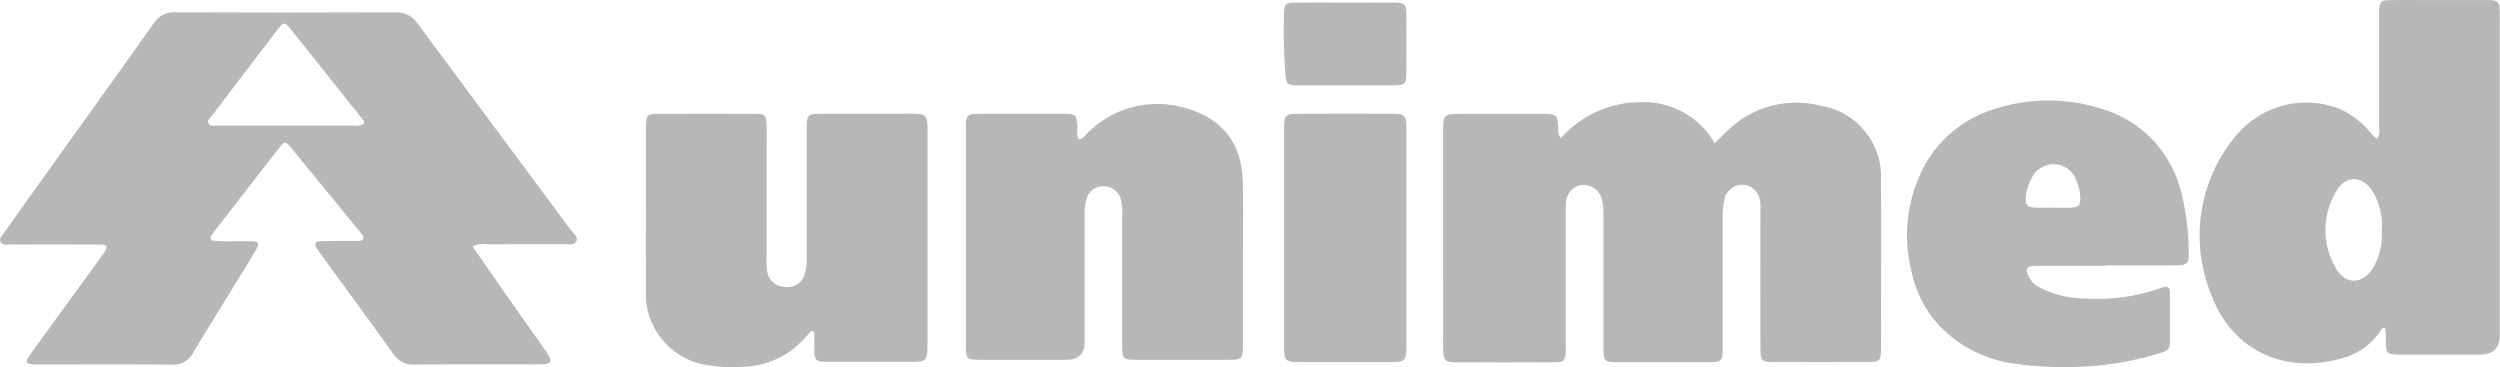
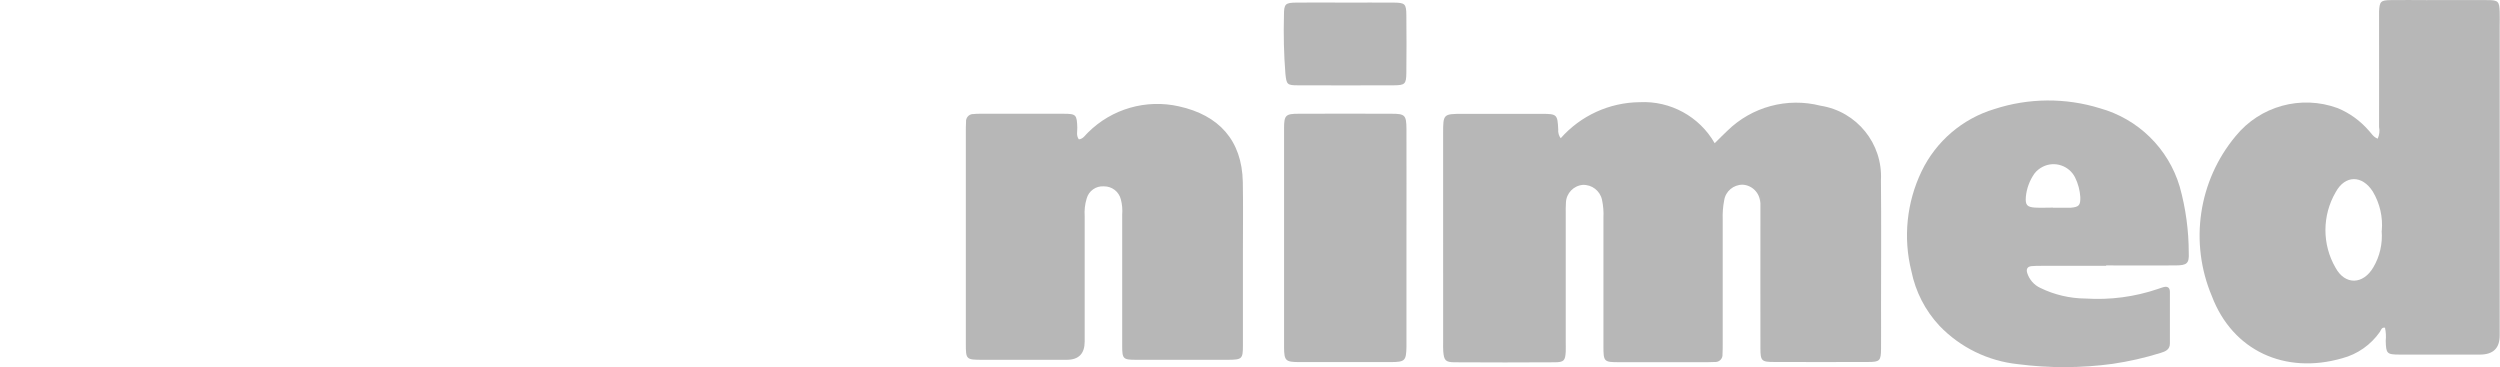
<svg xmlns="http://www.w3.org/2000/svg" version="1.1" viewBox="0 0 2400 352.7">
  <defs>
    <style>
      .cls-1 {
        fill: none;
      }

      .cls-2 {
        fill: #b7b7b7;
      }

      .cls-3 {
        clip-path: url(#clippath);
      }
    </style>
    <clipPath id="clippath">
      <rect class="cls-1" x="0" y="0" width="2400" height="352.6" />
    </clipPath>
  </defs>
  <g>
    <g id="Camada_1">
      <g class="cls-3">
        <g id="Grupo_4">
-           <path id="Caminho_51" class="cls-2" d="M453.4,236.2c10.8,15.5,21,30.4,31.4,45.2,12.6,18,25.3,35.9,37.9,53.8,1.6,2.2,3.1,4.4,4.4,6.8,2.6,5,1.6,6.8-4.2,7.6-2.3.2-4.6.3-7,.2-39.3,0-78.6-.2-117.8.2-8.1.7-15.9-3.1-20.4-10-23-32.3-46.5-64.2-69.9-96.3-.9-1.2-1.9-2.5-2.7-3.8-4-6.3-3.3-8.2,4-8.4,11.2-.3,22.3-.2,33.5-.2,1.9,0,3.8-.3,5.4-.5,2.2-3.5-.2-5.5-1.8-7.4-22.1-27.1-44.3-54.3-66.5-81.3-5.5-6.7-6.4-6.8-11.2-.7-21.6,27.6-43.1,55.2-64.5,83-1.7,1.7-2.2,4.2-1.3,6.4,7.3.9,14.7,1.1,22,.7,5.4.2,10.8-.1,16.2.1,7.5.3,8.5,1.8,4.9,8.1-4.2,7.4-8.7,14.6-13.1,21.8-15.7,25.6-31.7,51-47.1,76.8-3.7,7.7-11.7,12.4-20.2,11.8-42.7-.5-85.5-.2-128.2-.2s-3.1,0-4.6,0c-7.9-.6-8.9-2.3-4-9,17.8-24.7,35.7-49.3,53.6-73.9,5.9-8.1,11.9-16.1,17.6-24.3,4.3-6.2,3.6-7.9-4-7.9-20-.2-40,0-60.1-.1-8.5,0-16.9.1-25.4,0-3.3,0-7.7,1.3-9.6-2.1-2.2-4,1.8-7.1,3.9-10,8.3-12,16.9-23.9,25.4-35.8,39.2-54.8,78.6-109.4,117.6-164.4,4.5-7.2,12.6-11.3,21.1-10.6,70.1.3,140.2.3,210.3,0,8.8-.6,17.3,3.6,22.1,11,48.9,66.3,98.2,132.3,147.3,198.5,2.3,3.2,7.3,6.2,4.6,10.8-2.1,3.8-7,2.3-10.7,2.3-25,.1-50.1,0-75.1.1-4.7-.8-9.6,0-13.8,2.2M349.7,118.5c-.3-1.3-.2-2.2-.7-2.8-23.7-29.8-47.4-59.5-71.1-89.2-4.1-5.1-5.8-5-9.9,0-6.7,8.4-13.1,17.1-19.6,25.6-15,19.5-29.9,39.1-44.8,58.7-1.8,2.3-5.2,4.6-3.3,7.9,1.8,3.1,5.6,1.5,8.5,1.8.4,0,.8,0,1.2,0h129.1c3.7.7,7.5,0,10.6-2" />
          <path id="Caminho_52" class="cls-2" d="M1498.2,132.8c19.2-21.8,46.8-34.4,75.8-34.7,29.5-1.5,57.4,13.7,72.1,39.4,4.5-4.4,8.1-8.2,12-11.8,23.6-23.2,57.6-32.4,89.7-24.2,34.8,5.5,59.8,36.4,57.9,71.6.4,40.4.1,80.9.1,121.3,0,13.5.1,26.9,0,40.4-.1,11.6-1.2,12.7-12.5,12.7-30,.1-60.1.1-90.1,0-12.1,0-13.2-1-13.2-13.2-.1-42.7,0-85.5,0-128.2s.1-7.7-.2-11.6c-.4-9.3-7.7-16.7-16.9-17.2-8.8,0-16.4,6.3-17.7,15.1-1.2,6.1-1.6,12.2-1.4,18.4v119c0,3.5,0,6.9-.2,10.4.3,3.8-2.6,7-6.3,7.3-.3,0-.6,0-.8,0-2.3.1-4.6.2-7,.2-28.5,0-57,0-85.5,0-14.2,0-14.7-.6-14.7-15.2,0-41.2,0-82.4,0-123.6.3-5.8-.2-11.6-1.4-17.2-1.9-8.6-9.7-14.6-18.5-14.2-8.8.8-15.7,8-16.1,16.8-.3,3.8-.2,7.7-.2,11.6v122.4c0,3.1.1,6.2,0,9.3-.5,8.6-1.7,10.1-10.4,10.2-32,.2-63.9.2-95.9,0-9.2,0-10.6-1.8-11.3-10.7-.2-2.7-.1-5.4-.1-8.1V127.8c0-18.3.2-18.5,18.8-18.5,25.4,0,50.8,0,76.2,0,14.3,0,14.8.7,15.5,14.9-.3,3.1.6,6.2,2.5,8.7" />
          <path id="Caminho_53" class="cls-2" d="M2282.6,133.1c1.6-3.5,2.1-7.4,1.3-11.2,0-33.9.1-67.7,0-101.6,0-3.1,0-6.2,0-9.3.5-9.5,1.5-10.7,10.8-10.9,11.6-.2,23.1,0,34.6,0,19.6,0,39.3-.1,58.9,0,10.1,0,11.2,1.3,11.5,11.3.2,4.6,0,9.3,0,13.9v296.8q0,18.2-18.7,18.3c-25.8,0-51.6,0-77.4,0-12.3,0-13-1-13.3-13.2.4-4.2.2-8.4-.7-12.6-3.3-.6-3.8,2.3-4.9,4-8.7,12.4-21.4,21.4-36.1,25.3-55,15.9-105.3-7.2-125.2-59.6-21.7-51.4-13-110.6,22.7-153.5,23.6-29.1,63-39.9,98.1-27,11.4,4.7,21.6,12.1,29.7,21.4,2.6,2.7,4.4,6.2,8.4,7.8M2286.5,221.7c1.2-13.2-1.8-26.4-8.6-37.8-10.2-16-26.6-16-35.6.5-13.1,22.4-13.2,50.2-.2,72.6,9.2,16.9,26.4,16.3,36.2-.2,6.3-10.6,9.1-22.9,8.1-35.1" />
-           <path id="Caminho_54" class="cls-2" d="M778.9,317.5c-5.4,6.4-11.3,12.4-17.7,17.8-13.9,10.5-30.8,16.4-48.2,16.9-11.9.9-23.9.2-35.6-2-34.7-5.9-59.4-36.9-57.3-72.1-.3-46.2,0-92.4,0-138.6s-.2-13.1,0-19.6c.3-8.8,1.6-10.6,10-10.6,32-.2,63.9-.2,95.9,0,8.4,0,9.7,1.8,9.9,10.7.3,11.6,0,23.1,0,34.7v94.7c-.2,3.8,0,7.7.6,11.5,1.4,8.3,8.5,14.5,17,14.5,8.4,1.3,16.4-3.8,18.9-11.9,1.7-5.5,2.4-11.3,2-17.1v-122.5c.1-14,.7-14.7,15.3-14.7,21.6,0,43.1,0,64.7,0s16.9-.2,25.4.1,9.9,2,10.5,10.4c.2,2.7.1,5.4.1,8.1v201c0,18.5-.1,18.6-18.7,18.6-25.4,0-50.8,0-76.2,0-12.9,0-13.7-1-13.8-13.8,0-4.9,0-9.9,0-14.9l-2.6-1" />
          <path id="Caminho_55" class="cls-2" d="M1035.6,133.8c4.4-.4,6.2-4.2,8.9-6.6,22.9-22.8,55.8-32.2,87.3-25.1,38.2,8.4,60.5,32.5,61.3,72.6.4,21.9.1,43.9.1,65.8s0,60.8,0,91.2c0,12.8-.9,13.6-13.9,13.7-29.6,0-59.3,0-88.9,0-12.2,0-13.1-.9-13.1-13.3,0-42,0-83.9,0-125.9.4-5,0-10-1.3-14.9-1.9-7.4-8.6-12.5-16.2-12.4-7.6-.6-14.6,4.3-16.6,11.7-1.7,5.5-2.3,11.3-1.9,17.1v120.1q0,17.5-17,17.6h-80.8c-16.2,0-16.3-.2-16.3-15.9,0-25.4,0-50.8,0-76.2,0-42,0-83.9,0-125.9,0-3.5,0-7,.2-10.4-.3-3.8,2.5-7.2,6.3-7.5.2,0,.4,0,.7,0,1.9-.2,3.8-.3,5.8-.3,26.9,0,53.9-.1,80.8,0,12.2,0,12.8,1,13.2,13.3.1,3.7-1.2,7.6,1.5,11.3" />
          <path id="Caminho_56" class="cls-2" d="M2021.8,255.2h-62.3c-3.1,0-6.2,0-9.3.3-3.9.4-5.2,2.8-4.1,6.5,2,6.3,6.5,11.6,12.6,14.4,13.5,6.6,28.4,10.1,43.5,10.2,23.5,1.5,47.1-1.6,69.4-9.2,1.8-.6,3.6-1.3,5.5-1.8,4-1,6,.8,6,4.6,0,16.5,0,33.1,0,49.6,0,5.8-4.3,7.6-8.9,9-15.1,4.7-30.5,8.2-46.1,10.5-30.1,4.1-60.7,4.2-90.9.3-28.6-3-55.3-16-75.2-36.7-13.8-14.7-23.1-32.9-27.1-52.7-8-32.1-4.5-65.9,9.8-95.7,13.9-28.9,39.3-50.6,69.9-59.8,32.8-10.7,68.2-11,101.2-.8,36.8,10.2,65.8,38.6,76.7,75.2,5.8,20.8,8.7,42.2,8.7,63.7.5,10.1-1.8,11.9-12.3,12-22.3.2-44.6,0-67,0v.2ZM1970.8,199.4h15c.8,0,1.5,0,2.3,0,7.7-.7,9.2-2.3,9-10.2-.4-6.5-2.1-12.9-5-18.8-5.7-11.4-19.7-16.1-31.1-10.3-3.1,1.6-5.9,3.8-8,6.6-4.6,6.6-7.5,14.4-8.2,22.4-.6,7.7,1.2,9.7,8.8,10.2,5.7.3,11.5,0,17.3,0" />
          <path id="Caminho_57" class="cls-2" d="M1350.2,227.9v105.2c-.3,13.2-1.4,14.4-14.7,14.5-29.3,0-58.5,0-87.8,0-13.6,0-14.9-1.2-15-14.2,0-70.1,0-140.2,0-210.3,0-12.5,1.5-13.9,14.1-13.9,29.7-.1,59.3-.1,89,0,13.1,0,14.3,1.3,14.4,14.8.1,34.7,0,69.3,0,104" />
          <path id="Caminho_58" class="cls-2" d="M1291.9,2.5c15.4,0,30.7-.1,46.1,0,10.8.1,12,1.2,12.1,11.9.2,18.4.2,36.9,0,55.3-.1,11-1.3,12.1-11.9,12.2-30.7.1-61.5.1-92.2,0-10.5,0-10.9-.9-12-10.9-1.5-18.8-1.9-37.6-1.4-56.4,0-10.9,1.3-12,11.9-12.1,15.8-.2,31.5,0,47.3,0" />
        </g>
      </g>
    </g>
  </g>
</svg>